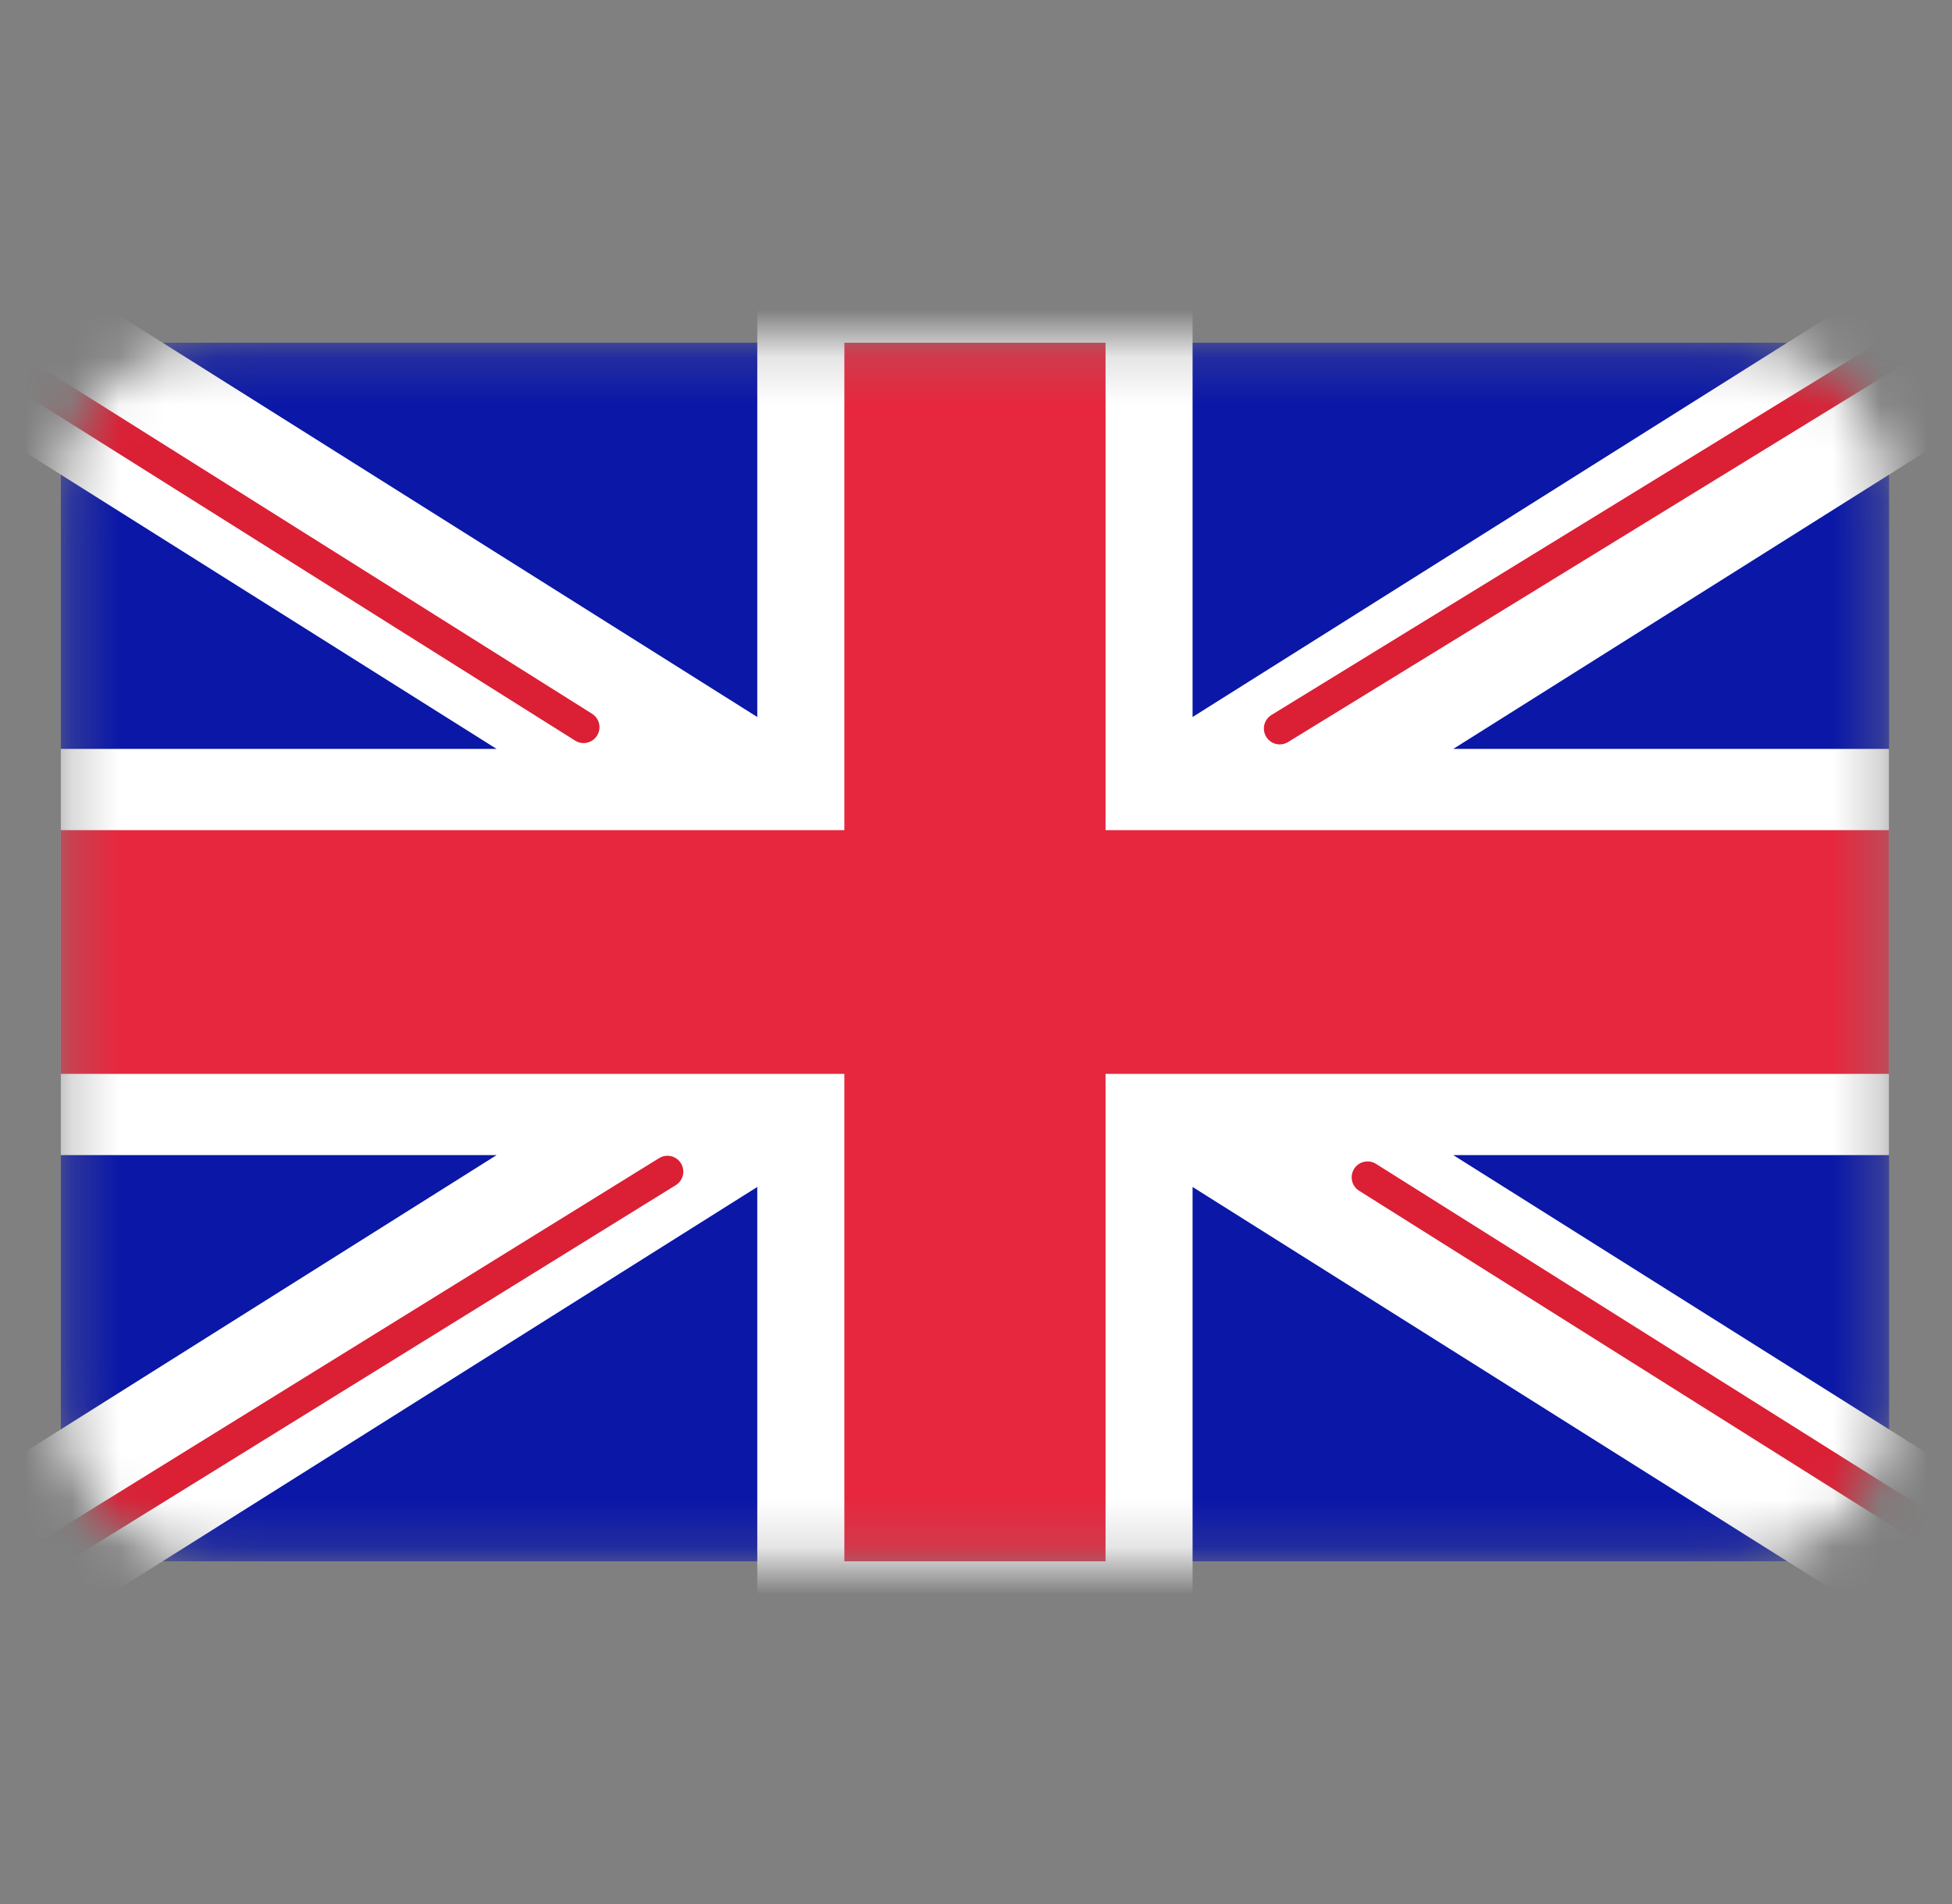
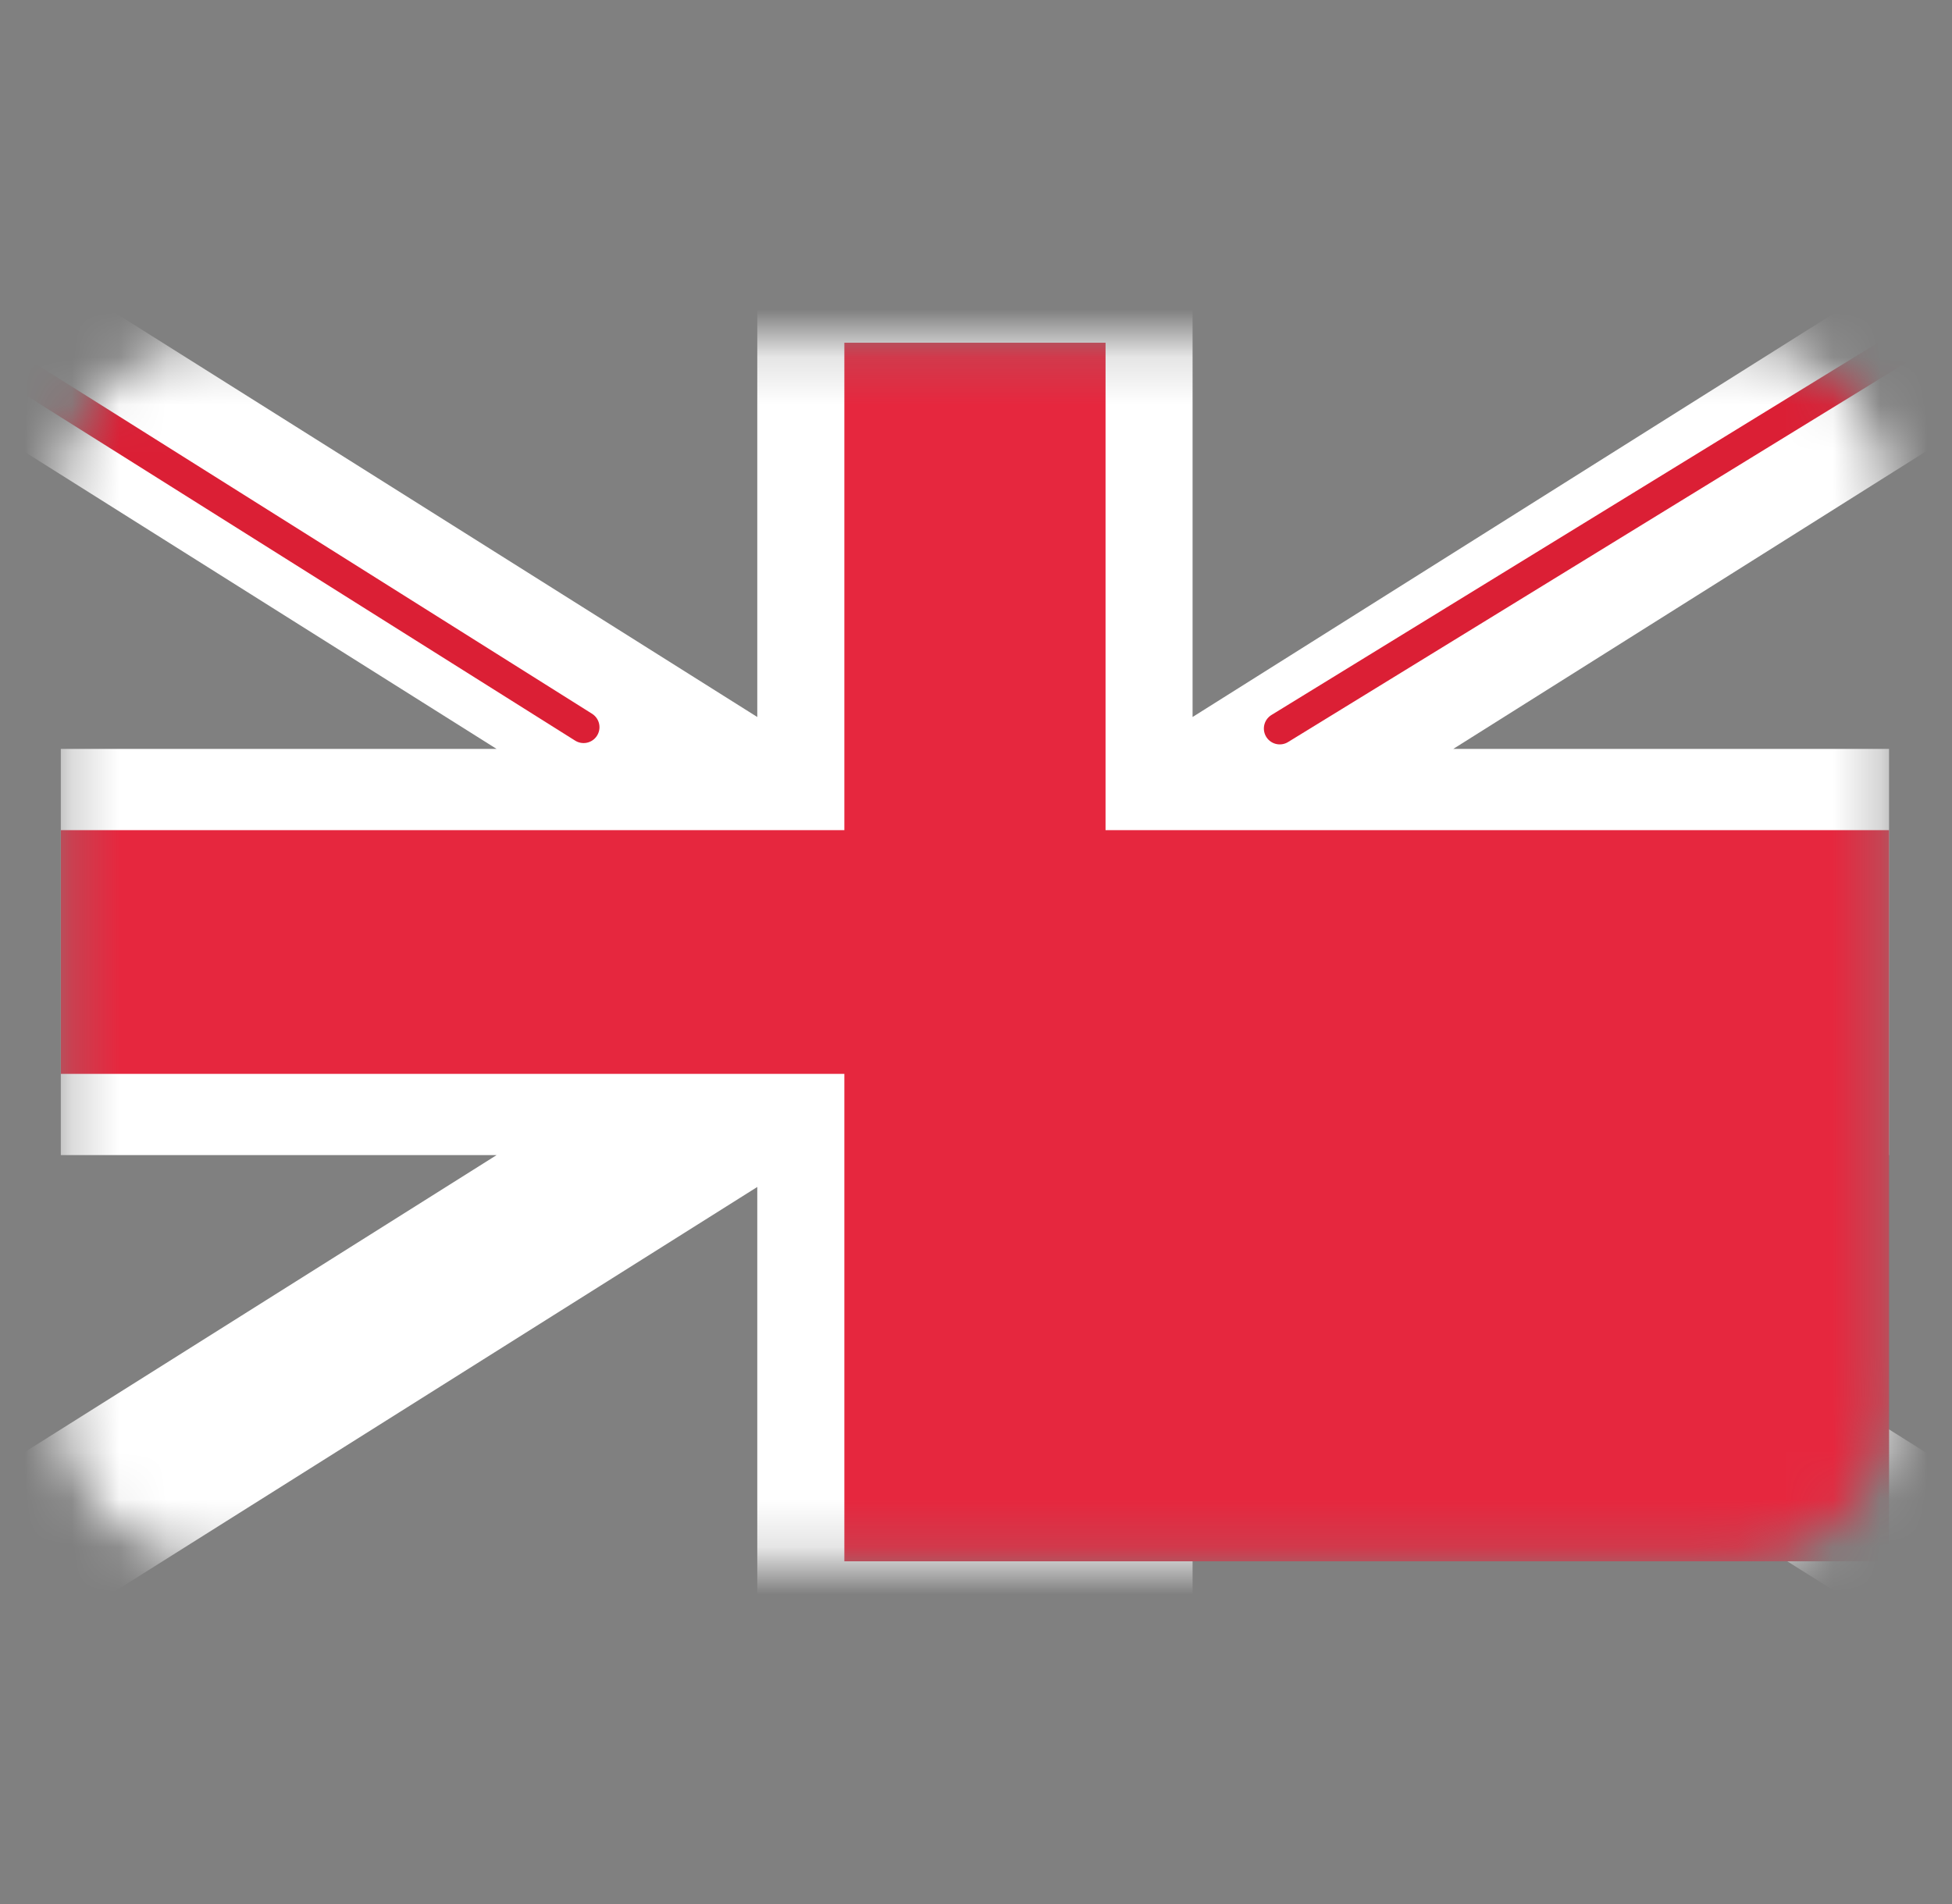
<svg xmlns="http://www.w3.org/2000/svg" width="41" height="40" viewBox="0 0 41 40" fill="none">
  <rect x="0" y="0" width="41" height="40" fill="#808080" stroke="none" />
  <mask id="mask0_370_502" style="mask-type:alpha" maskUnits="userSpaceOnUse" x="1" y="7" width="39" height="26">
    <path d="M36.478 7.2H4.478C2.711 7.2 1.278 8.633 1.278 10.4V29.6C1.278 31.367 2.711 32.8 4.478 32.8H36.478C38.246 32.8 39.678 31.367 39.678 29.6V10.4C39.678 8.633 38.246 7.2 36.478 7.2Z" fill="white" />
  </mask>
  <g mask="url(#mask0_370_502)">
-     <path d="M39.678 7.2H1.278V32.8H39.678V7.2Z" fill="#0A17A7" />
    <path fill-rule="evenodd" clip-rule="evenodd" d="M10.43 24.267H1.277V15.733H10.43L-2.526 7.577L-0.481 4.747L15.906 15.063V5.493H25.049V15.063L41.436 4.747L43.481 7.577L30.525 15.733H39.678V24.267H30.525L43.481 32.423L41.436 35.253L25.049 24.936V34.507H15.906V24.936L-0.481 35.253L-2.526 32.423L10.43 24.267Z" fill="white" />
    <path d="M26.88 15.305L44.249 4.64" stroke="#DB1F35" stroke-width="0.667" stroke-linecap="round" />
-     <path d="M28.724 24.733L44.295 34.529" stroke="#DB1F35" stroke-width="0.667" stroke-linecap="round" />
    <path d="M12.258 15.277L-3.984 5.061" stroke="#DB1F35" stroke-width="0.667" stroke-linecap="round" />
-     <path d="M14.019 24.614L-3.984 35.757" stroke="#DB1F35" stroke-width="0.667" stroke-linecap="round" />
-     <path fill-rule="evenodd" clip-rule="evenodd" d="M1.278 22.56H17.735V32.8H23.221V22.56H39.678V17.44H23.221V7.2H17.735V17.44H1.278V22.56Z" fill="#E6273E" />
+     <path fill-rule="evenodd" clip-rule="evenodd" d="M1.278 22.56H17.735V32.8H23.221H39.678V17.44H23.221V7.2H17.735V17.44H1.278V22.56Z" fill="#E6273E" />
  </g>
</svg>